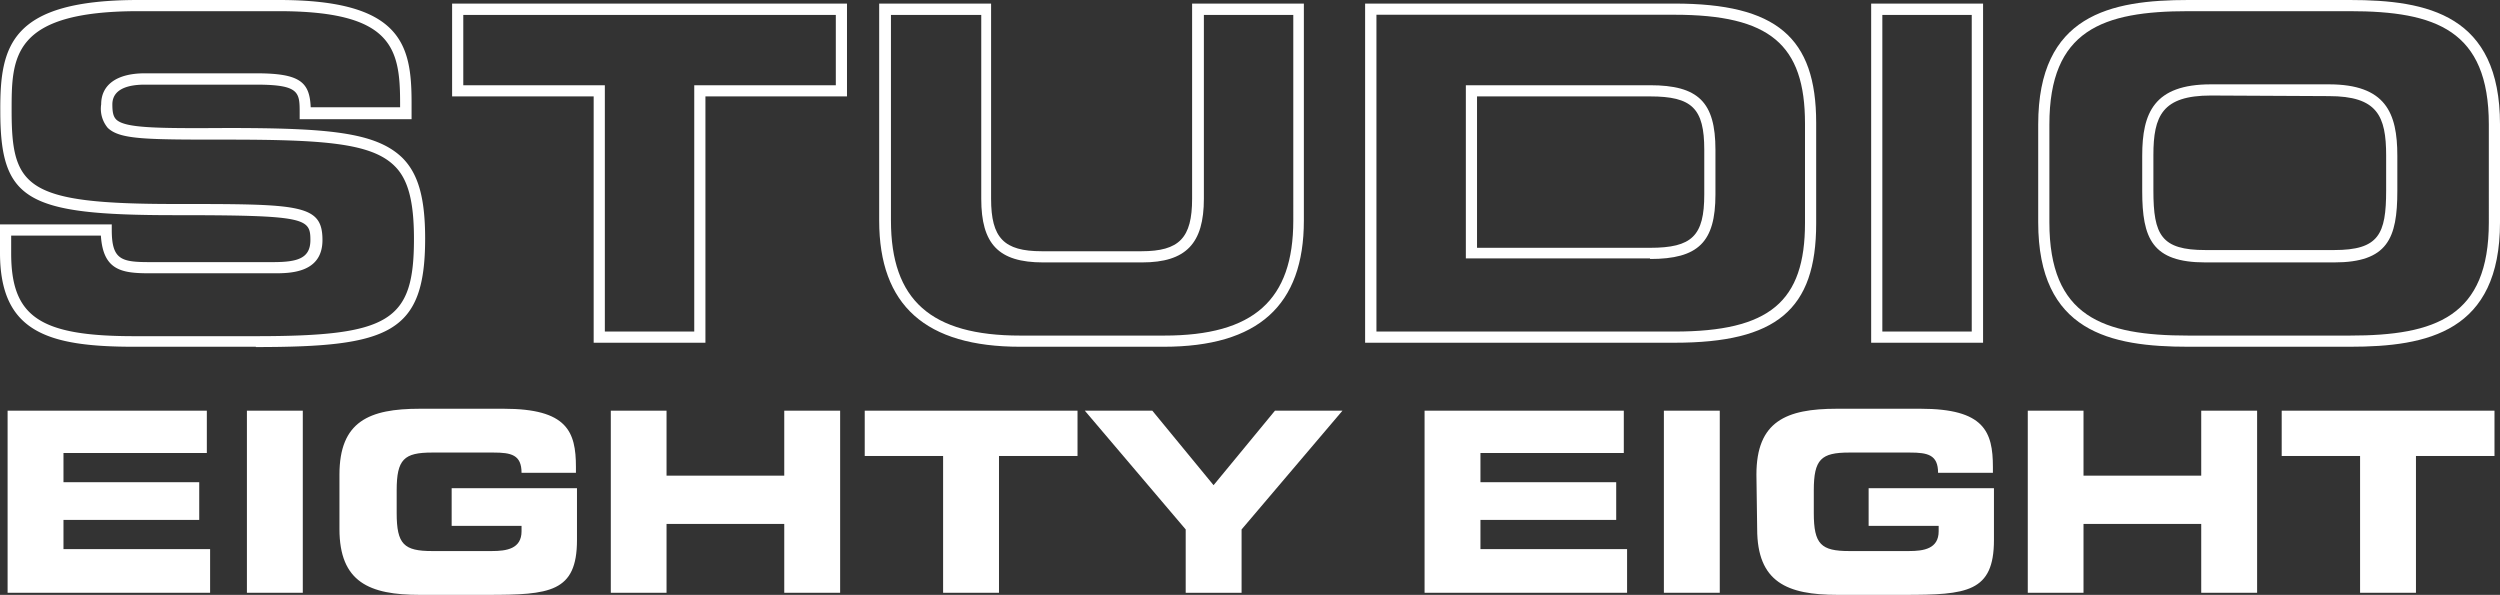
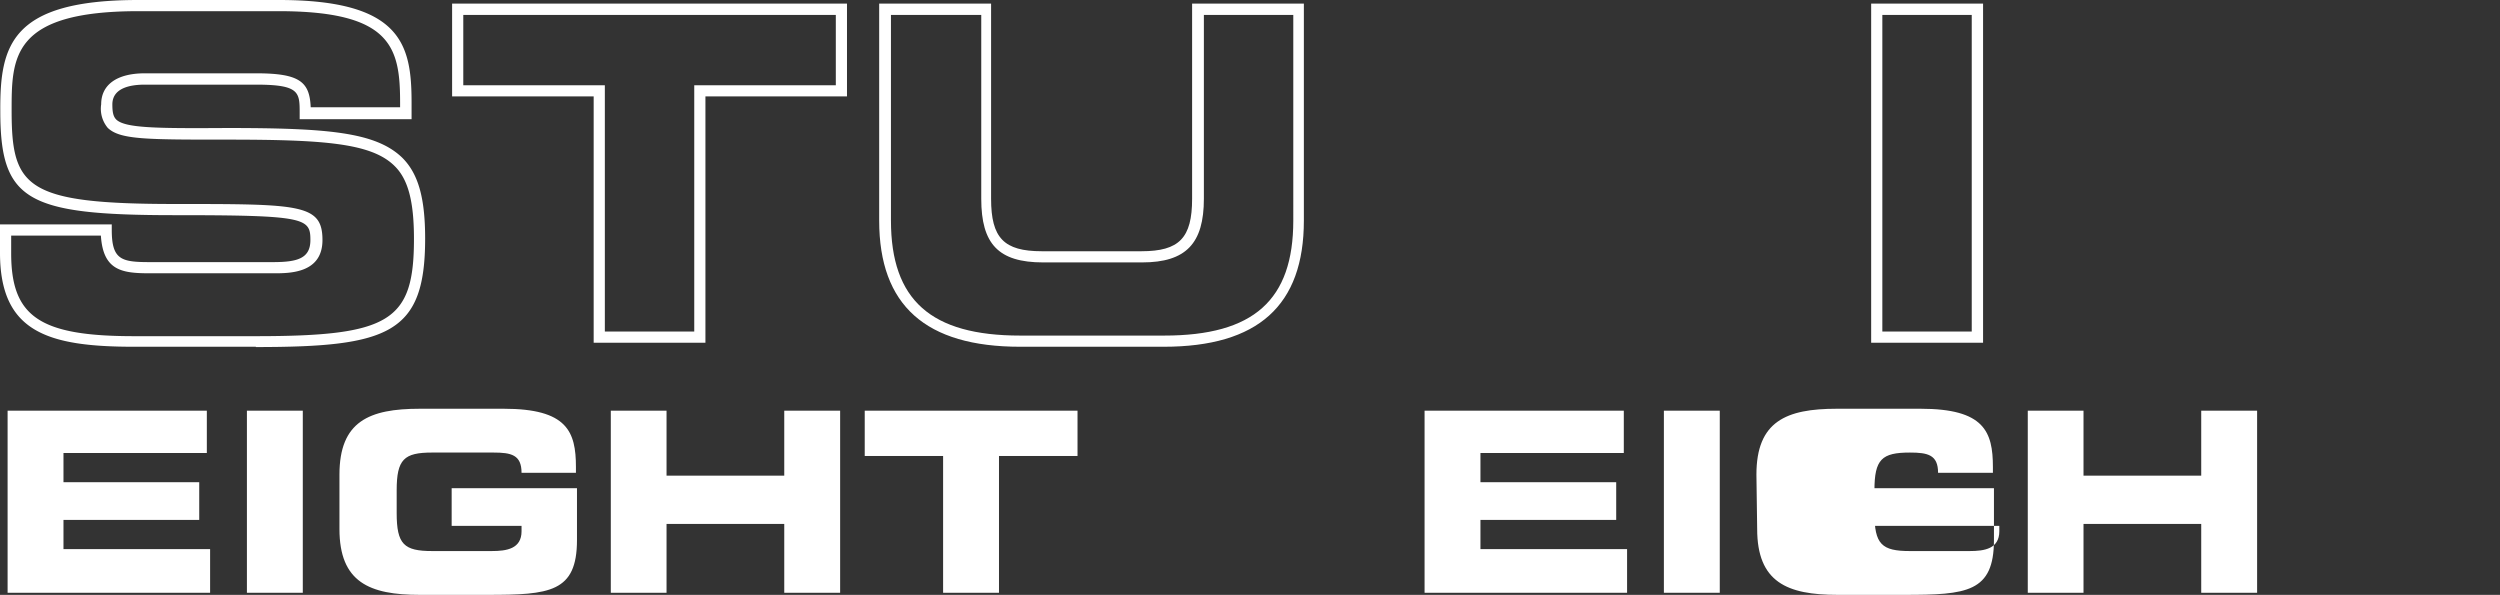
<svg xmlns="http://www.w3.org/2000/svg" viewBox="0 0 167.77 39.92">
  <rect x="0" y="0" width="167.77" height="39.92" fill="#333333" stroke="none" />
  <defs>
    <style>.cls-1{fill:#fff;}</style>
  </defs>
  <title>Primary Outline</title>
  <g id="Layer_2" data-name="Layer 2">
    <g id="Layer_1-2" data-name="Layer 1">
      <path class="cls-1" d="M17.17,23.27H9c-5.83,0-9-1-9-6.31v-1.9H7.5v.37c0,2,.64,2.16,2.54,2.16h8.28c1.63,0,2.51-.24,2.51-1.48,0-1.48-.33-1.67-9.11-1.67-10,0-11.7-1-11.7-7C0,3.08.69,0,9.29,0h9.43c8.24,0,8.9,3,8.9,6.89V8H20.11V7.59c0-1.39,0-1.91-2.91-1.91H9.72c-1,0-2.18.23-2.18,1.33,0,.54.07.81.25,1,.58.59,2.7.61,7.43.58,6.77,0,10,.27,11.78,2,1.07,1.07,1.53,2.69,1.53,5.42,0,6.37-2.42,7.28-11.36,7.28M.75,15.81V17c0,4.26,1.92,5.56,8.24,5.56h8.18c9,0,10.61-1,10.61-6.53,0-2.51-.39-4-1.3-4.89-1.55-1.54-4.73-1.77-11.25-1.77-5.43,0-7.18,0-8-.79A2,2,0,0,1,6.79,7c0-1.32,1.06-2.08,2.93-2.08H17.2c2.93,0,3.58.58,3.65,2.28h6V6.89c0-3.71-.57-6.14-8.15-6.14H9.29C.78.75.78,3.85.78,7.43c0,5.16.94,6.26,11,6.26,8.36,0,9.86,0,9.86,2.42,0,2.23-2.2,2.23-3.26,2.23H10.05c-1.87,0-3.13-.18-3.28-2.53Z" />
      <path class="cls-1" d="M47.34,23h-7.5V6.47h-9.5V.24h26.5V6.47h-9.5Zm-6.75-.75h6V5.72h9.5V1h-25V5.72h9.5Z" />
      <path class="cls-1" d="M78.13,23.27H68.46C62.12,23.27,59,20.5,59,14.8V.24h7.51v13.1c0,2.63.86,3.52,3.4,3.52h6.69c2.54,0,3.4-.89,3.4-3.52V.24h7.5V14.8c0,5.7-3.07,8.47-9.41,8.47M59.79,1V14.8c0,5.34,2.68,7.72,8.67,7.72h9.67c6,0,8.66-2.38,8.66-7.72V1h-6V13.34c0,3-1.2,4.27-4.15,4.27H70c-3,0-4.15-1.24-4.15-4.27V1Z" />
-       <path class="cls-1" d="M112.37,23H91.61V.24h20.76c6.84,0,9.51,2.26,9.51,8V15c0,5.79-2.67,8-9.51,8m-20-.75h20c6.38,0,8.76-2,8.76-7.29V8.29c0-5.32-2.38-7.3-8.76-7.3h-20Zm18.37-4.91H98.37V5.72h12.36c3.24,0,4.39,1.13,4.39,4.33v3c0,3.2-1.15,4.33-4.39,4.33m-11.61-.75h11.61c2.82,0,3.64-.8,3.64-3.58v-3c0-2.78-.82-3.58-3.64-3.58H99.12Z" />
      <path class="cls-1" d="M133.08,23h-7.51V.24h7.51Zm-6.76-.75h6V1h-6Z" />
-       <path class="cls-1" d="M157.69,23.27H146.86c-5.24,0-10.08-1-10.08-8.35V8.35C136.78,1,141.62,0,146.86,0h10.83c5.24,0,10.08,1,10.08,8.35v6.57c0,7.34-4.84,8.35-10.08,8.35M146.86.75c-5.76,0-9.33,1.27-9.33,7.6v6.57c0,6.33,3.57,7.6,9.33,7.6h10.83c5.76,0,9.33-1.27,9.33-7.6V8.35c0-6.33-3.57-7.6-9.33-7.6Zm9.73,16.86H148c-3.58,0-4.24-1.61-4.24-4.79V10.45c0-2.88.79-4.79,4.61-4.79h7.91c3.82,0,4.6,1.91,4.6,4.79v2.37c0,3.18-.65,4.79-4.24,4.79m-8.27-11.2c-3.26,0-3.86,1.36-3.86,4v2.37c0,3,.53,4,3.49,4h8.64c3,0,3.49-1.06,3.49-4V10.45c0-2.68-.59-4-3.85-4Z" />
      <polygon class="cls-1" points="0.51 27.56 13.88 27.56 13.88 30.4 4.26 30.4 4.26 32.36 13.37 32.36 13.37 34.89 4.26 34.89 4.26 36.85 14.1 36.85 14.1 39.78 0.51 39.78 0.51 27.56" />
      <rect class="cls-1" x="16.57" y="27.56" width="3.75" height="12.22" />
      <path class="cls-1" d="M22.78,31.85c0-3.58,2-4.42,5.39-4.42h5.64c4.25,0,4.84,1.53,4.84,3.91v.39H35c0-1.21-.69-1.36-1.89-1.36H29c-1.89,0-2.38.45-2.38,2.54v1.52c0,2.1.49,2.55,2.38,2.55h4c1,0,2-.15,2-1.33v-.36H30.31V32.76h8.41v3.48c0,3.51-1.83,3.68-6,3.68H28.17c-3.38,0-5.39-.85-5.39-4.42Z" />
      <polygon class="cls-1" points="40.99 27.56 44.73 27.56 44.73 31.92 52.63 31.92 52.63 27.56 56.38 27.56 56.38 39.78 52.63 39.78 52.63 35.16 44.73 35.16 44.73 39.78 40.99 39.78 40.99 27.56" />
      <polygon class="cls-1" points="58.03 27.56 72.31 27.56 72.31 30.6 67.04 30.6 67.04 39.78 63.29 39.78 63.29 30.6 58.03 30.6 58.03 27.56" />
-       <polygon class="cls-1" points="79.57 35.53 72.8 27.56 77.33 27.56 81.44 32.56 85.56 27.56 90.09 27.56 83.32 35.53 83.32 39.78 79.57 39.78 79.57 35.53" />
      <polygon class="cls-1" points="95.6 27.56 108.97 27.56 108.97 30.4 99.35 30.4 99.35 32.36 108.46 32.36 108.46 34.89 99.35 34.89 99.35 36.85 109.19 36.85 109.19 39.78 95.6 39.78 95.6 27.56" />
      <rect class="cls-1" x="111.66" y="27.56" width="3.75" height="12.22" />
-       <path class="cls-1" d="M117.87,31.85c0-3.58,2-4.42,5.39-4.42h5.63c4.26,0,4.85,1.53,4.85,3.91v.39h-3.68c0-1.21-.69-1.36-1.89-1.36H124.1c-1.89,0-2.38.45-2.38,2.54v1.52c0,2.1.49,2.55,2.38,2.55h4c1,0,2-.15,2-1.33v-.36H125.4V32.76h8.41v3.48c0,3.51-1.83,3.68-6,3.68h-4.5c-3.38,0-5.39-.85-5.39-4.42Z" />
+       <path class="cls-1" d="M117.87,31.85c0-3.58,2-4.42,5.39-4.42h5.63c4.26,0,4.85,1.53,4.85,3.91v.39h-3.68c0-1.21-.69-1.36-1.89-1.36c-1.89,0-2.38.45-2.38,2.54v1.52c0,2.1.49,2.55,2.38,2.55h4c1,0,2-.15,2-1.33v-.36H125.4V32.76h8.41v3.48c0,3.51-1.83,3.68-6,3.68h-4.5c-3.38,0-5.39-.85-5.39-4.42Z" />
      <polygon class="cls-1" points="136.08 27.56 139.82 27.56 139.82 31.92 147.72 31.92 147.72 27.56 151.47 27.56 151.47 39.78 147.72 39.78 147.72 35.16 139.82 35.16 139.82 39.78 136.08 39.78 136.08 27.56" />
-       <polygon class="cls-1" points="153.12 27.56 167.4 27.56 167.4 30.6 162.13 30.6 162.13 39.78 158.38 39.78 158.38 30.6 153.12 30.6 153.12 27.56" />
    </g>
  </g>
</svg>